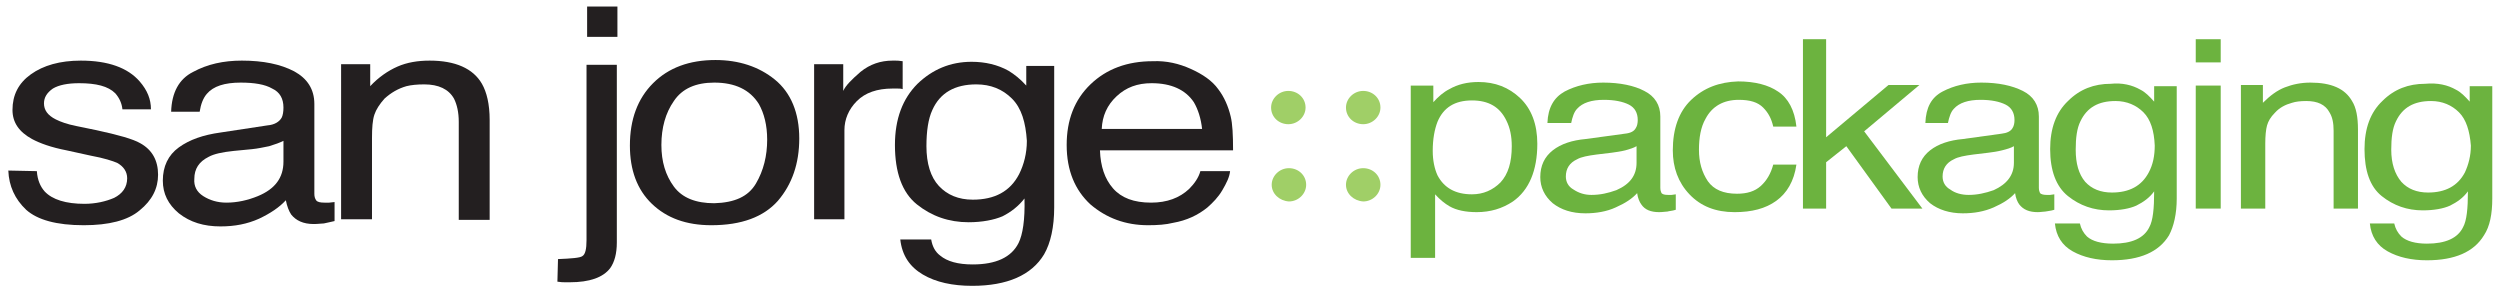
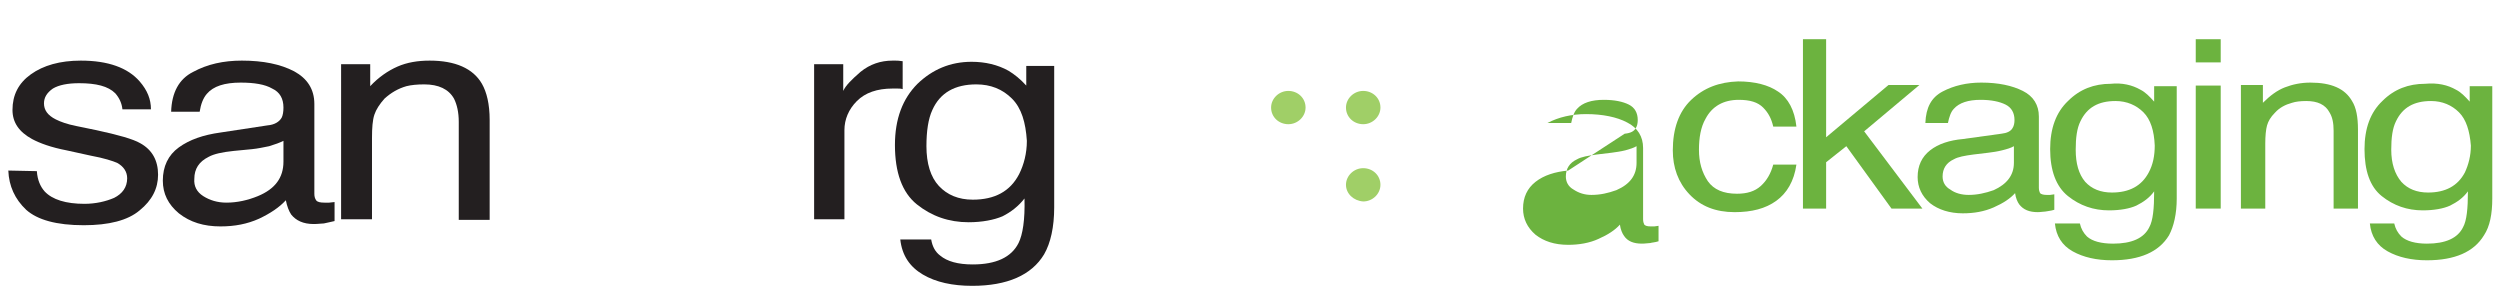
<svg xmlns="http://www.w3.org/2000/svg" id="Capa_1" x="0px" y="0px" viewBox="0 0 420.7 48.1" style="enable-background:new 0 0 420.7 48.1;" xml:space="preserve">
  <style type="text/css">	.st0{fill:#A0CF67;}	.st1{fill:#231F20;}	.st2{fill:#6CB33F;}</style>
  <path class="st0" d="M213.9,18.1c0-1.5,1.3-2.8,2.9-2.8s2.9,1.2,2.9,2.8c0,1.5-1.3,2.8-2.9,2.8S213.9,19.7,213.9,18.1" />
  <path class="st0" d="M226.5,18.1c0-1.5,1.3-2.8,2.9-2.8s2.9,1.2,2.9,2.8c0,1.5-1.3,2.8-2.9,2.8S226.5,19.7,226.5,18.1" />
  <path class="st0" d="M226.5,31.1c0-1.5,1.3-2.8,2.9-2.8s2.9,1.2,2.9,2.8c0,1.5-1.3,2.8-2.9,2.8C227.8,33.8,226.5,32.6,226.5,31.1" />
-   <path class="st0" d="M214,31.1c0-1.5,1.3-2.8,2.9-2.8s2.9,1.2,2.9,2.8c0,1.5-1.3,2.8-2.9,2.8C215.3,33.8,214,32.6,214,31.1" />
  <path class="st1" d="M6.2,28.8c0.1,1.5,0.6,2.6,1.3,3.4c1.3,1.4,3.6,2.1,6.7,2.1c1.9,0,3.6-0.4,5-1c1.4-0.7,2.2-1.8,2.2-3.3 c0-1.1-0.6-2-1.7-2.6c-0.7-0.3-2.2-0.8-4.4-1.2l-4.1-0.9c-2.6-0.5-4.5-1.2-5.8-1.9c-2.2-1.2-3.3-2.8-3.3-4.9c0-2.5,1-4.5,3.1-6 s4.9-2.3,8.4-2.3c4.6,0,7.9,1.2,9.9,3.5c1.3,1.5,1.9,3,1.9,4.7h-4.8c-0.1-1-0.5-1.9-1.2-2.7c-1.2-1.2-3.2-1.7-6.1-1.7 c-1.9,0-3.4,0.3-4.4,0.9c-1,0.7-1.5,1.5-1.5,2.5c0,1.1,0.6,2,2,2.7c0.8,0.4,1.9,0.8,3.4,1.1l3.4,0.7c3.7,0.8,6.2,1.5,7.4,2.2 c2,1.1,3,2.9,3,5.3c0,2.3-1,4.3-3.1,6c-2,1.7-5.2,2.5-9.4,2.5c-4.6,0-7.8-0.9-9.7-2.6c-1.9-1.8-2.9-4-3-6.6L6.2,28.8L6.2,28.8z" />
  <path class="st1" d="M45,21.1c1.2-0.1,2-0.6,2.4-1.3c0.2-0.4,0.3-1,0.3-1.7c0-1.5-0.6-2.6-1.9-3.2c-1.2-0.7-3-1-5.3-1 c-2.7,0-4.6,0.6-5.7,1.9c-0.6,0.7-1,1.7-1.2,3h-4.8c0.1-3.2,1.3-5.5,3.7-6.7c2.4-1.3,5.1-1.9,8.2-1.9c3.6,0,6.5,0.6,8.8,1.8 c2.2,1.2,3.4,3,3.4,5.5v15.1c0,0.5,0.1,0.8,0.3,1.1c0.2,0.3,0.7,0.4,1.4,0.4c0.2,0,0.5,0,0.8,0S56,34,56.3,34v3.2 c-0.8,0.2-1.4,0.3-1.8,0.4c-0.4,0-1,0.1-1.7,0.1c-1.8,0-3-0.6-3.8-1.6c-0.4-0.6-0.7-1.4-0.9-2.4c-1.1,1.2-2.6,2.2-4.5,3.1 c-2,0.9-4.1,1.3-6.5,1.3c-2.8,0-5.1-0.7-7-2.2c-1.8-1.5-2.7-3.3-2.7-5.5c0-2.4,0.9-4.3,2.7-5.6c1.8-1.3,4.1-2.1,7-2.5L45,21.1z  M34.2,33c1.1,0.7,2.4,1.1,3.9,1.1c1.8,0,3.6-0.4,5.3-1.1c2.9-1.2,4.3-3.1,4.3-5.8v-3.5c-0.6,0.3-1.4,0.6-2.4,0.9 c-1,0.2-1.9,0.4-2.9,0.5l-3.1,0.3c-1.9,0.2-3.3,0.5-4.2,1c-1.6,0.8-2.4,2-2.4,3.7C32.6,31.3,33.1,32.3,34.2,33" />
  <path class="st1" d="M57.4,10.8h4.9v3.7c1.4-1.5,3-2.6,4.6-3.3c1.6-0.7,3.4-1,5.4-1c4.3,0,7.3,1.3,8.8,3.9c0.8,1.4,1.3,3.4,1.3,6.1 V37h-5.2V20.5c0-1.6-0.3-2.9-0.8-3.9c-0.9-1.6-2.6-2.4-5-2.4c-1.2,0-2.2,0.1-3,0.3c-1.4,0.4-2.6,1.1-3.7,2.1 c-0.8,0.9-1.4,1.8-1.7,2.7c-0.3,0.9-0.4,2.2-0.4,3.9v13.7h-5.2V10.8z" />
-   <path class="st1" d="M93.9,43.6c2.3-0.1,3.7-0.2,4.1-0.5c0.5-0.3,0.7-1.2,0.7-2.7V10.9h5.1v29.9c0,1.9-0.4,3.3-1.1,4.3 c-1.2,1.6-3.5,2.4-6.8,2.4c-0.3,0-0.5,0-0.8,0s-0.7,0-1.3-0.1L93.9,43.6L93.9,43.6z M103.9,6.2h-5.1V1.1h5.1V6.2z" />
-   <path class="st1" d="M130.4,13.4c2.7,2.2,4.1,5.6,4.1,9.9c0,4.2-1.2,7.7-3.6,10.5c-2.4,2.7-6.1,4.1-11.2,4.1c-4.2,0-7.5-1.2-10-3.6 s-3.7-5.7-3.7-9.8c0-4.4,1.3-7.9,3.9-10.5s6.1-3.9,10.5-3.9C124.3,10.1,127.7,11.2,130.4,13.4 M127.2,30.9c1.3-2.2,1.9-4.7,1.9-7.4 c0-2.4-0.5-4.4-1.4-6c-1.5-2.4-4-3.6-7.5-3.6c-3.1,0-5.4,1-6.8,3.1c-1.4,2-2.1,4.5-2.1,7.4c0,2.8,0.7,5.1,2.1,7 c1.4,1.9,3.7,2.8,6.8,2.8C123.6,34.1,125.9,33.1,127.2,30.9" />
  <path class="st1" d="M137,10.8h4.9v4.5c0.4-0.9,1.4-1.9,2.9-3.2c1.6-1.3,3.4-1.9,5.4-1.9c0.1,0,0.2,0,0.5,0c0.2,0,0.6,0,1.2,0.1V15 c-0.3-0.1-0.6-0.1-0.9-0.1s-0.5,0-0.8,0c-2.6,0-4.6,0.7-6,2.1s-2.1,3.1-2.1,4.9v15H137V10.8z" />
  <path class="st1" d="M170.3,16.6c-1.6-1.6-3.6-2.4-6-2.4c-3.6,0-6.1,1.4-7.4,4.3c-0.7,1.5-1,3.6-1,6.1c0,2.9,0.7,5.2,2.1,6.7 c1.4,1.5,3.3,2.3,5.7,2.3c3.7,0,6.3-1.4,7.8-4.3c0.8-1.6,1.3-3.5,1.3-5.6C172.6,20.6,171.9,18.2,170.3,16.6 M169.7,11.9 c1,0.6,2,1.4,3,2.5v-3.3h4.7v23.8c0,3.3-0.6,6-1.7,7.9c-2.1,3.5-6.2,5.3-12.1,5.3c-3.3,0-6.1-0.6-8.3-1.9c-2.2-1.3-3.5-3.2-3.8-5.9 h5.2c0.2,1.2,0.7,2.1,1.5,2.7c1.2,1,3,1.5,5.5,1.5c3.9,0,6.5-1.2,7.7-3.6c0.7-1.4,1.1-3.9,1-7.5c-1,1.3-2.3,2.3-3.7,3 c-1.4,0.6-3.4,1-5.7,1c-3.3,0-6.2-1-8.7-3s-3.7-5.4-3.7-10c0-4.4,1.3-7.8,3.8-10.3c2.5-2.4,5.5-3.7,9.1-3.7 C165.8,10.4,167.9,10.9,169.7,11.9" />
-   <path class="st1" d="M202.3,21.8c-0.2-1.9-0.7-3.4-1.4-4.6c-1.4-2.1-3.8-3.2-7.1-3.2c-2.4,0-4.3,0.7-5.9,2.2s-2.4,3.3-2.5,5.5h16.9 V21.8z M200.4,11.6c2,0.9,3.6,2,4.6,3.4c1,1.3,1.7,2.9,2.1,4.6c0.3,1.2,0.4,3.1,0.4,5.7h-22.4c0.1,2.7,0.8,4.8,2.2,6.4 c1.4,1.6,3.5,2.4,6.4,2.4c2.7,0,4.8-0.8,6.4-2.3c0.9-0.9,1.6-1.9,1.9-3h5c-0.1,1-0.6,2-1.3,3.2c-0.7,1.2-1.6,2.1-2.5,2.9 c-1.6,1.3-3.5,2.2-5.8,2.6c-1.2,0.3-2.6,0.4-4.2,0.4c-3.8,0-7-1.2-9.7-3.5c-2.6-2.4-4-5.7-4-10c0-4.2,1.3-7.6,4-10.2 s6.2-3.9,10.5-3.9C196.3,10.2,198.4,10.7,200.4,11.6" />
-   <path class="st2" d="M237.2,14.4h4v2.8c0.8-0.9,1.7-1.7,2.7-2.2c1.4-0.8,3-1.2,4.9-1.2c2.8,0,5.1,0.9,7,2.7c1.9,1.8,2.9,4.4,2.9,7.7 c0,4.5-1.4,7.8-4.1,9.7c-1.8,1.2-3.8,1.8-6.1,1.8c-1.8,0-3.4-0.3-4.6-1c-0.7-0.4-1.6-1.1-2.4-2v10.7h-4.1v-29H237.2z M252.5,30.7 c1.3-1.4,1.9-3.4,1.9-6.1c0-1.7-0.3-3.1-0.9-4.3c-1.1-2.3-3-3.4-5.8-3.4c-2.9,0-4.8,1.2-5.8,3.6c-0.5,1.3-0.8,2.9-0.8,4.9 c0,1.6,0.3,3,0.8,4.1c1.1,2.1,3,3.2,5.8,3.2C249.6,32.7,251.2,32,252.5,30.7" />
-   <path class="st2" d="M273.4,22.5c1-0.1,1.6-0.4,1.9-1c0.2-0.3,0.3-0.8,0.3-1.3c0-1.2-0.5-2.1-1.5-2.6s-2.4-0.8-4.2-0.8 c-2.1,0-3.6,0.5-4.5,1.5c-0.5,0.5-0.8,1.4-1,2.4h-4c0.1-2.6,1.1-4.3,2.9-5.3c1.9-1,4.1-1.5,6.5-1.5c2.8,0,5.2,0.5,6.9,1.4 c1.8,0.9,2.7,2.4,2.7,4.3v12c0,0.4,0.1,0.7,0.2,0.9c0.2,0.2,0.5,0.3,1.1,0.3c0.2,0,0.4,0,0.6,0s0.5-0.1,0.7-0.1v2.6 c-0.6,0.2-1.1,0.2-1.4,0.3c-0.3,0-0.8,0.1-1.4,0.1c-1.4,0-2.4-0.4-3-1.3c-0.3-0.4-0.6-1.1-0.7-1.9c-0.8,0.9-2,1.7-3.6,2.4 c-1.5,0.7-3.3,1-5.1,1c-2.3,0-4.1-0.6-5.5-1.7c-1.4-1.2-2.1-2.7-2.1-4.4c0-1.9,0.7-3.4,2.1-4.5s3.3-1.7,5.5-1.9L273.4,22.5z  M264.8,31.9c0.9,0.6,1.9,0.9,3,0.9c1.5,0,2.8-0.3,4.2-0.8c2.3-1,3.4-2.5,3.4-4.6v-2.8c-0.5,0.3-1.2,0.5-1.9,0.7 c-0.8,0.2-1.6,0.3-2.3,0.4l-2.5,0.3c-1.5,0.2-2.6,0.4-3.3,0.8c-1.3,0.6-1.9,1.6-1.9,2.9C263.5,30.6,263.9,31.4,264.8,31.9" />
+   <path class="st2" d="M273.4,22.5c1-0.1,1.6-0.4,1.9-1c0.2-0.3,0.3-0.8,0.3-1.3c0-1.2-0.5-2.1-1.5-2.6s-2.4-0.8-4.2-0.8 c-2.1,0-3.6,0.5-4.5,1.5c-0.5,0.5-0.8,1.4-1,2.4h-4c1.9-1,4.1-1.5,6.5-1.5c2.8,0,5.2,0.5,6.9,1.4 c1.8,0.9,2.7,2.4,2.7,4.3v12c0,0.4,0.1,0.7,0.2,0.9c0.2,0.2,0.5,0.3,1.1,0.3c0.2,0,0.4,0,0.6,0s0.5-0.1,0.7-0.1v2.6 c-0.6,0.2-1.1,0.2-1.4,0.3c-0.3,0-0.8,0.1-1.4,0.1c-1.4,0-2.4-0.4-3-1.3c-0.3-0.4-0.6-1.1-0.7-1.9c-0.8,0.9-2,1.7-3.6,2.4 c-1.5,0.7-3.3,1-5.1,1c-2.3,0-4.1-0.6-5.5-1.7c-1.4-1.2-2.1-2.7-2.1-4.4c0-1.9,0.7-3.4,2.1-4.5s3.3-1.7,5.5-1.9L273.4,22.5z  M264.8,31.9c0.9,0.6,1.9,0.9,3,0.9c1.5,0,2.8-0.3,4.2-0.8c2.3-1,3.4-2.5,3.4-4.6v-2.8c-0.5,0.3-1.2,0.5-1.9,0.7 c-0.8,0.2-1.6,0.3-2.3,0.4l-2.5,0.3c-1.5,0.2-2.6,0.4-3.3,0.8c-1.3,0.6-1.9,1.6-1.9,2.9C263.5,30.6,263.9,31.4,264.8,31.9" />
  <path class="st2" d="M299.2,15.4c1.7,1.1,2.8,3.1,3.1,5.9h-3.9c-0.3-1.3-0.8-2.3-1.7-3.2c-0.9-0.9-2.2-1.3-4.1-1.3 c-2.6,0-4.5,1.1-5.6,3.2c-0.8,1.4-1.1,3.2-1.1,5.2c0,2.1,0.5,3.8,1.5,5.3c1,1.4,2.6,2.1,4.9,2.1c1.7,0,3-0.4,4-1.3 c1-0.9,1.7-2.1,2.1-3.6h3.9c-0.4,2.8-1.6,4.8-3.4,6.1c-1.8,1.3-4.1,1.9-7,1.9c-3.2,0-5.7-1-7.6-3s-2.8-4.5-2.8-7.4 c0-3.6,1-6.5,3.1-8.5s4.7-3,7.9-3.1C295.3,13.7,297.6,14.3,299.2,15.4" />
  <polygon class="st2" points="303.4,6.6 307.3,6.6 307.3,23.1 317.8,14.3 323,14.3 313.7,22.1 323.5,35.1 318.3,35.1 310.7,24.6  307.3,27.3 307.3,35.1 303.4,35.1 " />
  <path class="st2" d="M336.8,22.5c0.9-0.1,1.6-0.4,1.9-1c0.2-0.3,0.3-0.8,0.3-1.3c0-1.2-0.5-2.1-1.5-2.6s-2.4-0.8-4.2-0.8 c-2.1,0-3.6,0.5-4.5,1.5c-0.5,0.5-0.8,1.4-1,2.4H324c0.1-2.6,1-4.3,2.9-5.3s4.1-1.5,6.5-1.5c2.9,0,5.2,0.5,7,1.4 c1.8,0.9,2.7,2.4,2.7,4.3v12c0,0.4,0.1,0.7,0.2,0.9c0.2,0.2,0.6,0.3,1.1,0.3c0.2,0,0.4,0,0.6,0c0.2,0,0.5-0.1,0.7-0.1v2.6 c-0.6,0.2-1.1,0.2-1.5,0.3c-0.3,0-0.8,0.1-1.3,0.1c-1.4,0-2.4-0.4-3.1-1.3c-0.3-0.4-0.6-1.1-0.7-1.9c-0.8,0.9-2,1.7-3.6,2.4 c-1.6,0.7-3.3,1-5.2,1c-2.2,0-4.1-0.6-5.5-1.7c-1.4-1.2-2.1-2.7-2.1-4.4c0-1.9,0.7-3.4,2.1-4.5s3.3-1.7,5.5-1.9L336.8,22.5z  M328.2,31.9c0.8,0.6,1.9,0.9,3.1,0.9c1.4,0,2.8-0.3,4.2-0.8c2.2-1,3.4-2.5,3.4-4.6v-2.8c-0.5,0.3-1.2,0.5-2,0.7s-1.5,0.3-2.3,0.4 l-2.5,0.3c-1.5,0.2-2.6,0.4-3.3,0.8c-1.3,0.6-1.9,1.6-1.9,2.9C326.9,30.6,327.3,31.4,328.2,31.9" />
  <path class="st2" d="M360.7,18.9c-1.2-1.2-2.8-1.9-4.7-1.9c-2.9,0-4.8,1.1-5.9,3.4c-0.6,1.2-0.8,2.8-0.8,4.8c0,2.3,0.5,4.1,1.6,5.4 c1.1,1.2,2.6,1.8,4.5,1.8c2.9,0,5-1.1,6.2-3.4c0.7-1.3,1-2.8,1-4.5C362.5,22,361.9,20.1,360.7,18.9 M360.2,15.1 c0.8,0.4,1.5,1.1,2.3,2v-2.6h3.8v18.9c0,2.6-0.5,4.7-1.3,6.2c-1.7,2.8-4.9,4.2-9.6,4.2c-2.6,0-4.8-0.5-6.6-1.5s-2.8-2.6-3-4.7h4.2 c0.2,0.9,0.6,1.6,1.2,2.2c0.9,0.8,2.4,1.2,4.4,1.2c3.1,0,5.2-0.9,6.1-2.8c0.6-1.1,0.8-3.1,0.8-6c-0.8,1.1-1.8,1.8-3,2.4 c-1.1,0.5-2.7,0.8-4.6,0.8c-2.6,0-4.9-0.8-6.9-2.4c-2-1.6-3-4.3-3-7.9c0-3.5,1-6.2,3-8.1c2-2,4.4-2.9,7.2-2.9 C357.1,13.9,358.8,14.3,360.2,15.1" />
  <path class="st2" d="M369.5,6.6h4.2v3.9h-4.2V6.6z M369.5,14.4h4.2v20.7h-4.2V14.4z" />
  <path class="st2" d="M376.9,14.3h3.9v3c1.2-1.2,2.4-2.1,3.7-2.6s2.7-0.8,4.3-0.8c3.5,0,5.8,1,7,3.1c0.7,1.1,1,2.7,1,4.8v13.3h-4.1 V22c0-1.3-0.2-2.3-0.7-3.1c-0.7-1.3-2-1.9-3.9-1.9c-1,0-1.8,0.1-2.4,0.3c-1.1,0.3-2.1,0.8-2.9,1.7c-0.7,0.7-1.1,1.4-1.3,2.1 s-0.3,1.8-0.3,3.1v10.9h-4.1V14.3H376.9z" />
  <path class="st2" d="M413.8,18.9c-1.2-1.2-2.8-1.9-4.7-1.9c-2.9,0-4.8,1.1-5.9,3.4c-0.6,1.2-0.8,2.8-0.8,4.8c0,2.3,0.6,4.1,1.7,5.4 c1.1,1.2,2.6,1.8,4.5,1.8c2.9,0,5-1.1,6.2-3.4c0.6-1.3,1-2.8,1-4.5C415.6,22,415,20.1,413.8,18.9 M413.3,15.1c0.8,0.4,1.5,1.1,2.3,2 v-2.6h3.8v18.9c0,2.6-0.4,4.7-1.4,6.2c-1.7,2.8-4.9,4.2-9.6,4.2c-2.6,0-4.8-0.5-6.6-1.5s-2.8-2.6-3-4.7h4.1c0.2,0.9,0.6,1.6,1.2,2.2 c0.9,0.8,2.4,1.2,4.3,1.2c3.1,0,5.2-0.9,6.1-2.8c0.6-1.1,0.8-3.1,0.8-6c-0.8,1.1-1.8,1.8-3,2.4c-1.1,0.5-2.7,0.8-4.6,0.8 c-2.6,0-4.9-0.8-6.9-2.4c-2-1.6-2.9-4.3-2.9-7.9c0-3.5,1-6.2,3-8.1c2-2,4.4-2.9,7.2-2.9C410.2,13.9,411.9,14.3,413.3,15.1" />
</svg>